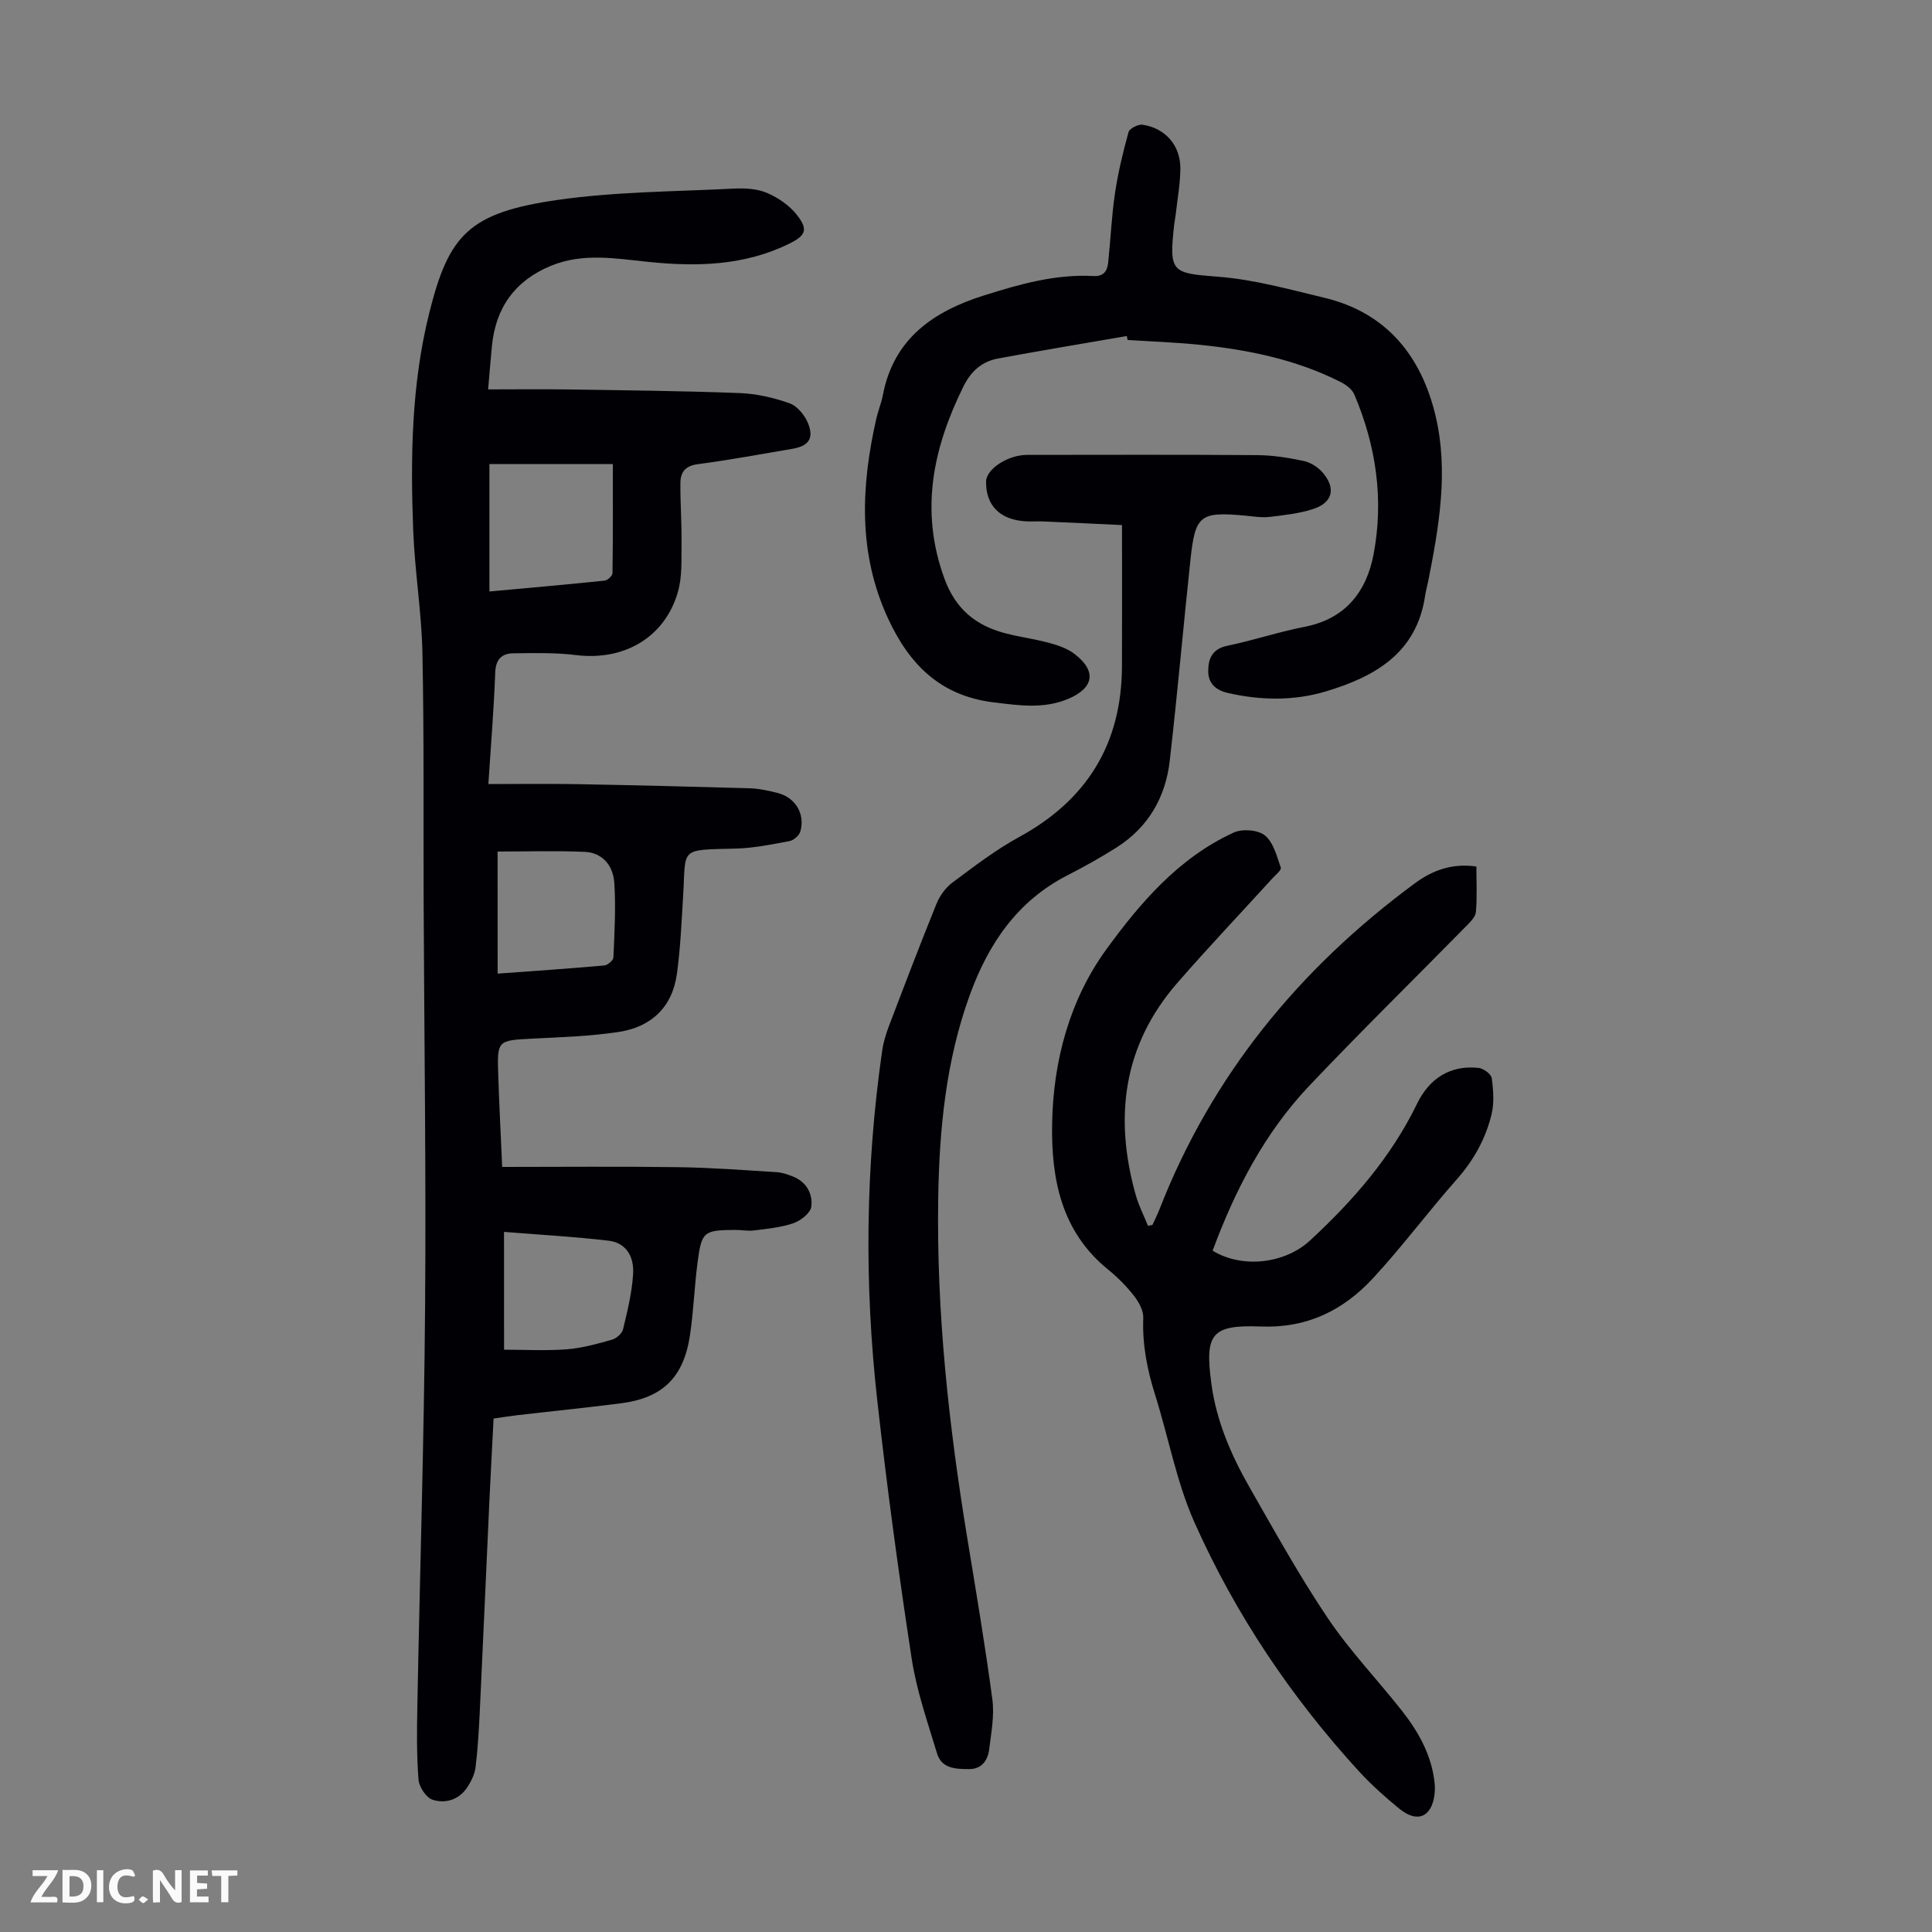
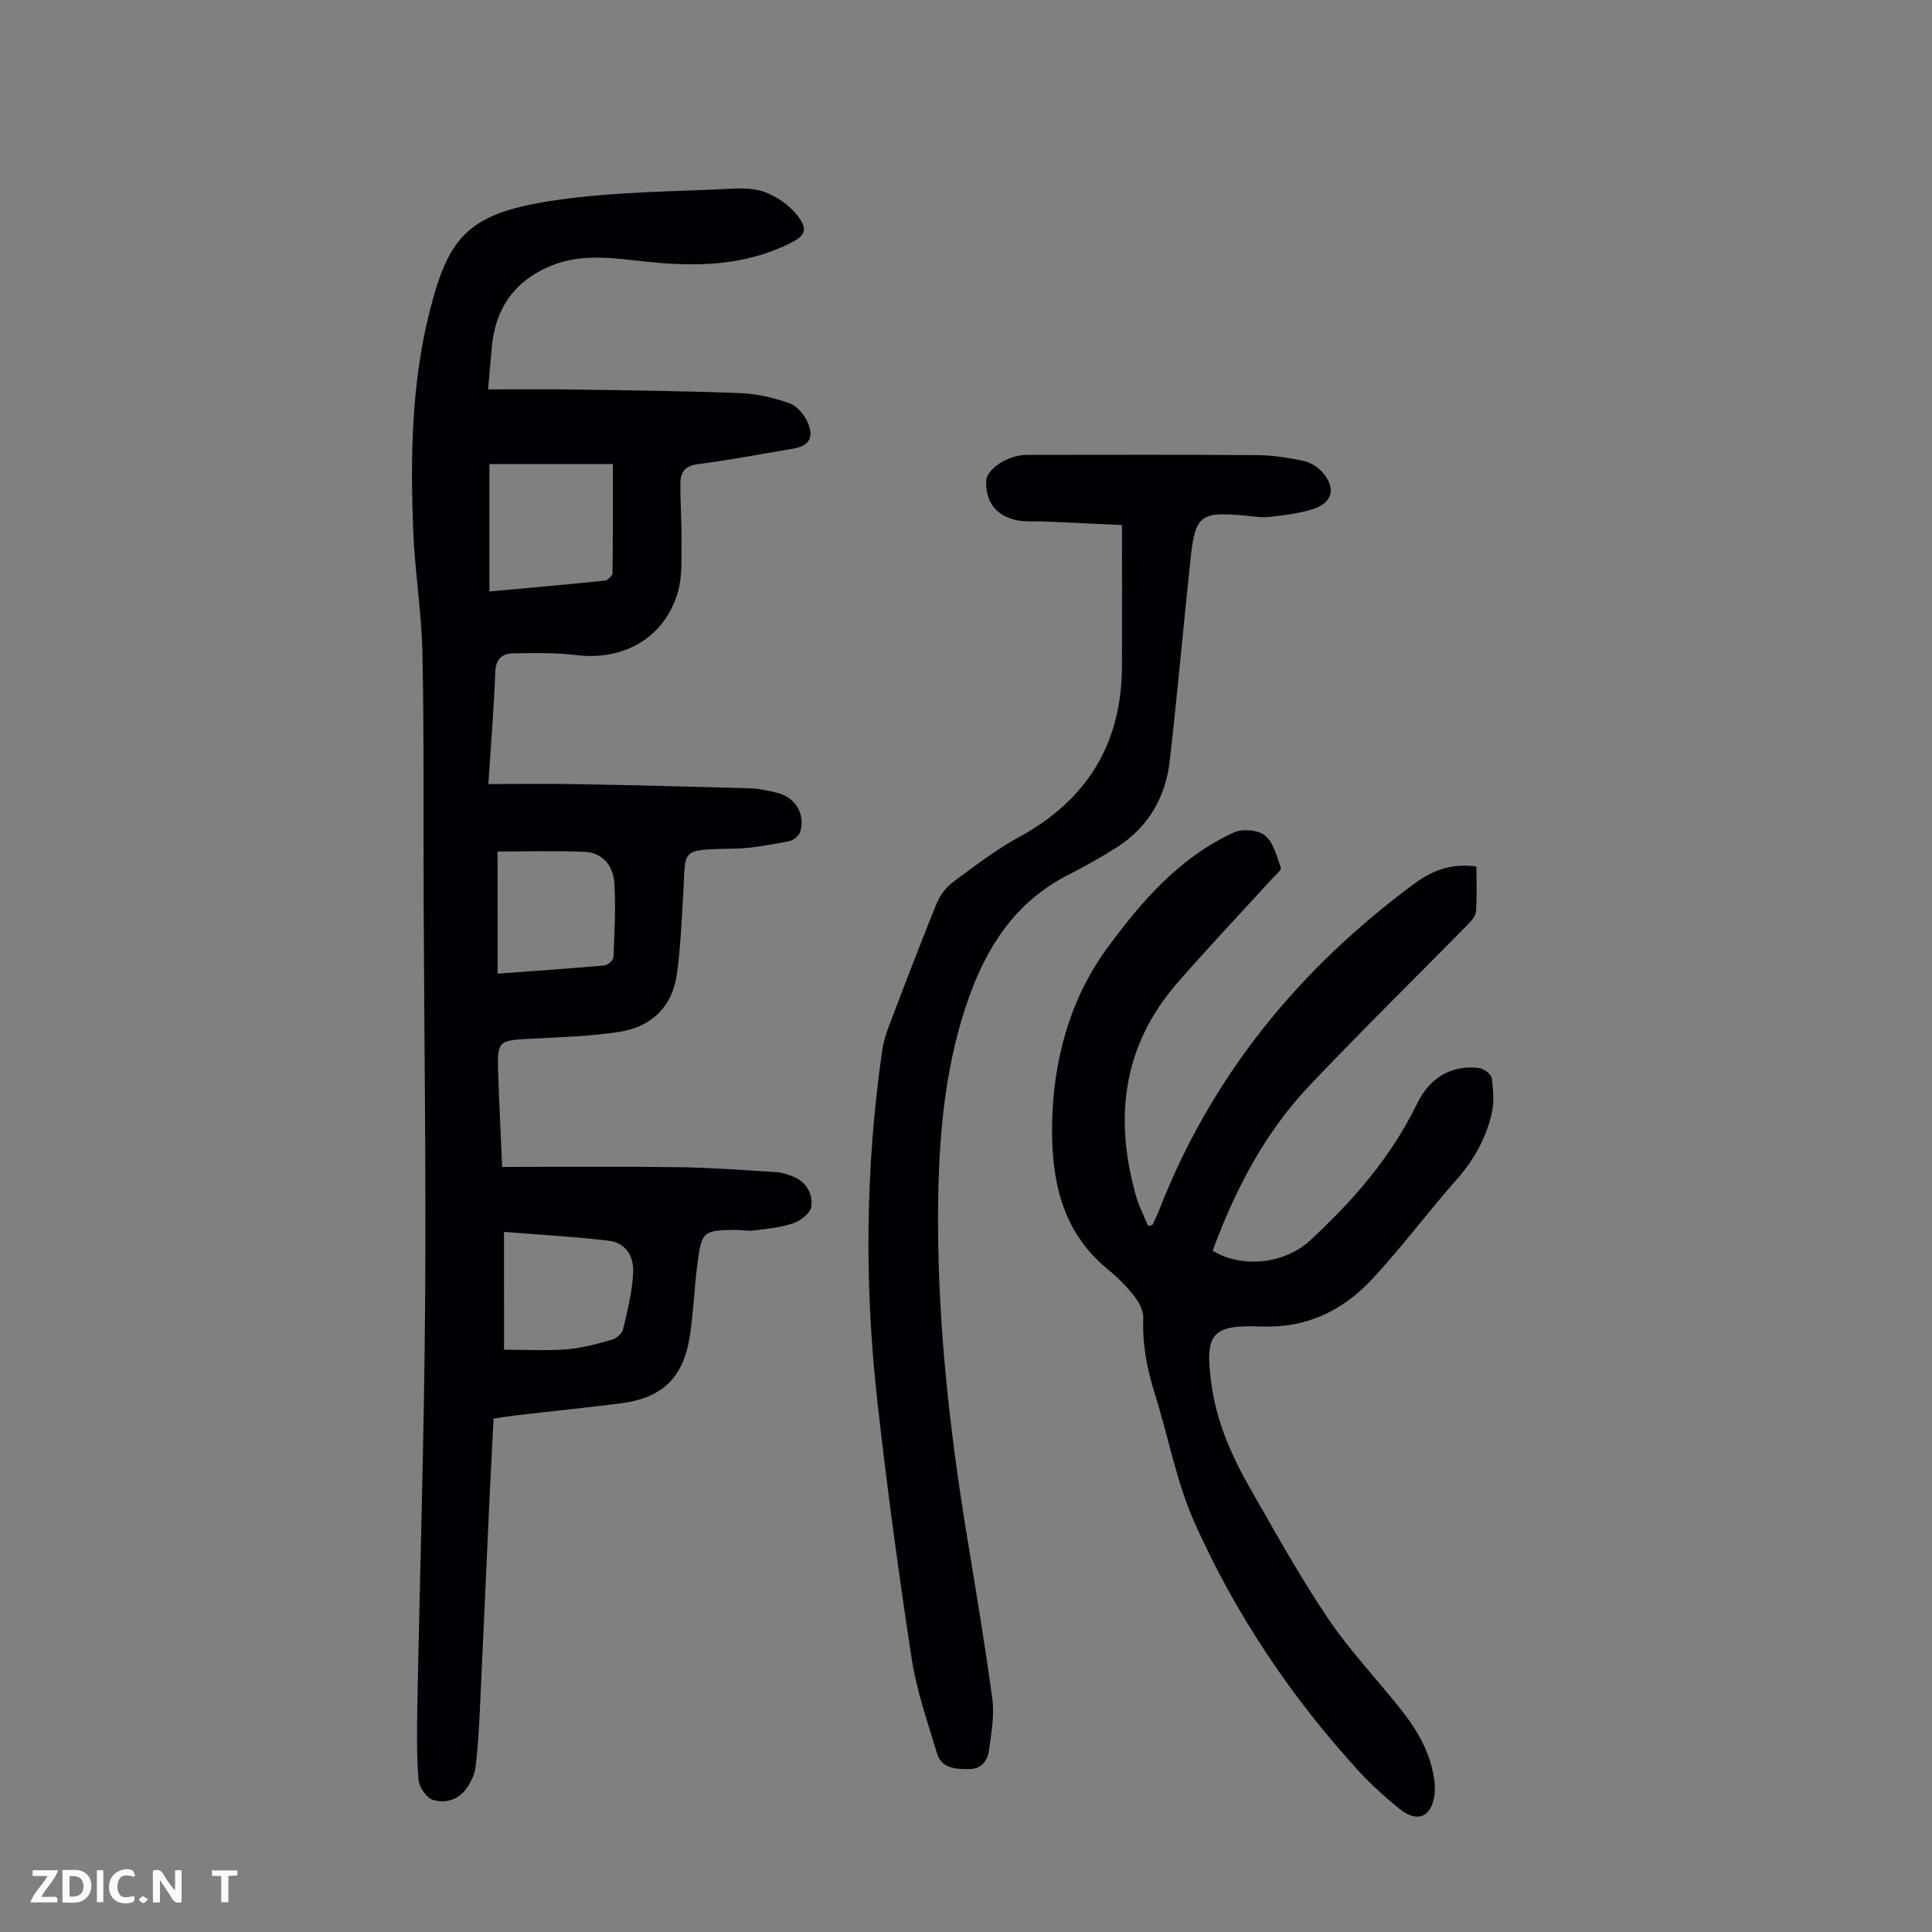
<svg xmlns="http://www.w3.org/2000/svg" enable-background="new 0 0 400 400" viewBox="0 0 400 400">
  <rect x="0" y="0" width="400" height="400" fill="#808080" stroke="none" />
  <g fill="#fbfafa">
    <path d="m37.59 393.81c-.92.31-1.52.05-2-.78-.7-1.2-1.52-2.34-2.47-3.78v4.59c-.55.03-.95.05-1.41.07-.03-.37-.06-.64-.06-.91 0-1.91 0-3.81 0-5.7 1.13-.41 1.77-.03 2.29.91.62 1.11 1.38 2.14 2.31 3.19v-4.2h1.35v6.61z" />
    <path d="m12.94 393.88v-6.75c1.9.19 3.93-.54 5.37 1.29.8 1.01.78 2.88.03 3.97-1.37 1.97-3.4 1.51-5.4 1.49m1.45-1.22c2.04.12 2.92-.58 2.89-2.21-.03-1.51-.98-2.19-2.89-2z" />
    <path d="m11.81 393.87h-5.49c.68-2.18 2.47-3.48 3.51-5.45h-3.08v-1.21h5.29c-.71 2.13-2.44 3.48-3.47 5.51.86 0 1.63.04 2.39-.01.79-.05 1.14.21.85 1.16" />
-     <path d="m39.33 393.86v-6.61h3.7v1.07h-2.22v1.52c.68.04 1.34.09 2.07.13v1.07c-.72.05-1.38.09-2.1.14v1.48h2.4v1.19h-3.85z" />
    <path d="m27.71 388.56c-1.15-.3-2.46-.61-3.1.64-.37.73-.41 1.93-.06 2.67.63 1.35 1.99.93 3.17.68.35.94-.01 1.32-.93 1.46-1.62.25-3.05-.27-3.76-1.48-.73-1.24-.6-3.03.31-4.17.88-1.11 2.71-1.7 4-1.16.32.13.44.74.65 1.12-.1.08-.19.16-.28.24" />
    <path d="m49.15 387.24v1.07c-.59.02-1.17.05-1.87.08v5.44h-1.48v-5.44h-1.85c-.05-.4-.08-.73-.13-1.15z" />
    <path d="m20.06 387.21h1.33v6.62h-1.33z" />
    <path d="m30.68 393.25c-.49.38-.8.79-1.05.76-.32-.05-.6-.45-.9-.7.26-.24.51-.64.8-.67.29-.04.62.3 1.15.61" />
  </g>
  <path d="m103.97 241.6c12.45 0 24.42-.12 36.38.05 6.81.09 13.61.61 20.41 1.03 1.2.07 2.42.5 3.54.96 2.73 1.13 4 3.6 3.67 6.19-.17 1.31-2.18 2.89-3.68 3.41-2.58.9-5.4 1.16-8.15 1.51-1.31.17-2.68-.13-4.02-.11-6.43.06-6.85.34-7.69 6.67-.67 5.09-.83 10.26-1.61 15.33-1.33 8.59-5.7 12.79-14.2 13.89-7.21.93-14.45 1.65-21.67 2.49-1.54.18-3.08.43-4.76.68-.29 5.77-.6 11.35-.86 16.92-.67 14.53-1.3 29.07-1.99 43.6-.19 3.89-.4 7.79-.88 11.65-.18 1.49-.94 3.02-1.79 4.28-1.7 2.5-4.49 3.31-7.1 2.47-1.32-.42-2.8-2.64-2.92-4.15-.4-5.09-.34-10.22-.24-15.33.52-27.52 1.39-55.03 1.6-82.56.22-27.98-.18-55.96-.3-83.95-.07-17.13.1-34.26-.25-51.38-.17-8.48-1.58-16.93-1.91-25.41-.58-15.11-.38-30.21 3.32-45.03 4.03-16.14 8.13-20.78 26.6-23.42 12.01-1.72 24.27-1.72 36.42-2.34 2.3-.12 4.85.01 6.91.89 2.34 1 4.71 2.64 6.25 4.63 2.31 2.98 1.75 4.2-1.61 5.86-9.3 4.6-19.19 4.82-29.21 3.79-6.78-.7-13.56-1.92-20.19.82-7.41 3.07-11.41 8.64-12.19 16.58-.26 2.67-.47 5.34-.79 9 5.63 0 11.06-.07 16.48.01 11.86.18 23.72.3 35.57.75 3.51.13 7.1.95 10.41 2.14 1.6.58 3.16 2.53 3.82 4.22 1.21 3.11 0 4.64-3.34 5.19-6.51 1.09-12.99 2.32-19.53 3.17-2.6.34-3.58 1.66-3.6 3.86-.04 4.13.29 8.26.23 12.38-.04 3.43.18 7.03-.76 10.26-2.72 9.41-11.17 14.25-21.05 13.03-4.29-.53-8.67-.42-13.01-.37-2.4.03-3.65 1.24-3.75 4-.27 7.46-.89 14.91-1.42 23.07 6.32 0 12.33-.09 18.33.02 11.97.22 23.93.51 35.89.86 1.88.06 3.77.49 5.61.95 3.71.93 5.79 4.3 4.77 7.96-.23.84-1.36 1.84-2.22 2.01-3.71.7-7.46 1.47-11.21 1.56-11.84.3-10.22-.24-10.85 9.89-.33 5.35-.55 10.72-1.28 16.02-.94 6.92-5.33 11.04-12.08 12.06-5.83.88-11.78 1.07-17.69 1.37-7.43.38-7.47.29-7.22 7.71.2 6.03.51 12.04.81 18.86zm-2.64-119.14c8.09-.74 15.97-1.43 23.85-2.25.61-.06 1.62-1 1.63-1.54.11-7.46.07-14.93.07-22.6-8.69 0-17.02 0-25.55 0zm3.03 156.98c4.32 0 8.67.25 12.98-.08 3.17-.25 6.31-1.13 9.39-2 .91-.26 2.06-1.28 2.27-2.15.9-3.78 1.85-7.61 2.08-11.46.23-3.88-1.69-6.47-5.04-6.87-7.03-.84-14.11-1.22-21.69-1.83.01 8.46.01 15.91.01 24.39zm-1.33-77.86c7.65-.56 14.87-1.05 22.08-1.69.7-.06 1.87-1.06 1.89-1.66.22-5.12.52-10.27.19-15.38-.25-3.88-2.66-6.33-6.11-6.48-5.97-.26-11.97-.07-18.06-.07.01 8.87.01 16.86.01 25.28z" fill="#010105" />
  <path d="m305.67 179.4c0 3.22.17 6.34-.1 9.42-.09 1.03-1.17 2.07-1.99 2.91-10.82 11.01-21.85 21.83-32.47 33.03-9.29 9.79-15.39 21.6-20.05 34.18 6.16 3.76 14.98 2.69 20.17-2.11 8.93-8.26 16.79-17.27 22.17-28.34 2.49-5.13 6.78-8.03 12.74-7.39 1.01.11 2.59 1.28 2.71 2.12.34 2.48.53 5.15-.05 7.54-1.23 5.03-3.69 9.47-7.21 13.44-5.93 6.69-11.27 13.91-17.34 20.46-6.14 6.63-13.63 10.35-23.2 9.98-10.31-.4-11.62 1.56-10.25 11.83 1.04 7.78 4.12 14.85 7.96 21.56 5.21 9.12 10.32 18.34 16.18 27.04 4.54 6.73 10.23 12.68 15.28 19.08 3.5 4.44 6.24 9.36 6.81 15.09.19 1.89-.16 4.36-1.29 5.73-1.72 2.1-4.27.94-6.02-.49-2.92-2.39-5.77-4.92-8.32-7.7-14.08-15.38-25.62-32.56-34.09-51.56-3.74-8.4-5.4-17.71-8.19-26.55-1.63-5.17-2.63-10.33-2.42-15.79.06-1.52-.92-3.32-1.92-4.6-1.58-2.01-3.43-3.87-5.42-5.48-9.65-7.86-11.73-18.75-11.53-30.18.22-12.99 3.66-25.66 11.2-36.03 7-9.63 15.06-19.06 26.43-24.23 1.77-.81 5.02-.55 6.44.62 1.76 1.45 2.46 4.3 3.28 6.66.17.49-1.1 1.52-1.77 2.25-6.55 7.19-13.25 14.25-19.63 21.58-11.3 12.97-13.17 27.92-8.61 44.04.61 2.16 1.67 4.19 2.51 6.28.31-.06.61-.12.92-.18.48-1.06 1.02-2.1 1.44-3.19 10.84-27.8 28.98-49.88 52.83-67.5 3.71-2.74 7.76-4.24 12.8-3.52z" fill="#010105" />
  <path d="m232.3 108.71c-5.83-.27-11.06-.53-16.29-.75-1.23-.05-2.46.04-3.69-.03-5.3-.31-8.25-3.31-8.16-8.26.05-2.57 4.5-5.48 8.47-5.49 15.89-.01 31.78-.07 47.67.05 3.21.02 6.45.54 9.6 1.2 1.41.3 2.92 1.25 3.89 2.35 2.83 3.22 2.18 6.24-1.81 7.57-2.91.97-6.06 1.3-9.13 1.67-1.64.19-3.35-.1-5.02-.26-9.35-.86-10.37-.14-11.35 9.05-1.49 13.9-2.7 27.83-4.3 41.72-.87 7.56-4.45 13.77-11.01 17.93-3.3 2.09-6.73 4-10.2 5.78-10.39 5.33-16.35 14.2-20.21 24.83-4.91 13.54-6.28 27.65-6.51 41.89-.39 23.67 2.18 47.12 6.01 70.45 1.83 11.14 3.71 22.28 5.2 33.46.44 3.35-.24 6.88-.66 10.3-.28 2.26-1.51 4.09-4.1 4.1-2.7 0-5.72-.04-6.69-3.22-1.96-6.5-4.24-13-5.26-19.67-2.72-17.79-5.14-35.64-7.13-53.52-2.69-24.11-2.44-48.24 1.02-72.29.25-1.75.78-3.49 1.41-5.15 3.22-8.46 6.44-16.91 9.84-25.3.67-1.65 1.88-3.33 3.29-4.39 4.48-3.33 8.95-6.78 13.83-9.44 14.09-7.69 21.23-19.35 21.28-35.36.04-9.51.01-19.01.01-29.22z" fill="#010105" />
-   <path d="m233.29 69.57c-8.88 1.54-17.78 3.01-26.64 4.65-3.34.62-5.6 2.59-7.19 5.81-6.33 12.81-9.05 25.76-3.92 39.78 2.29 6.26 6.45 9.68 12.52 11.28 3.02.8 6.15 1.2 9.16 2.01 1.8.49 3.7 1.13 5.16 2.23 4.72 3.55 4.15 7.09-1.19 9.35-5.1 2.15-10.17 1.38-15.45.74-11.02-1.34-17.46-7.81-21.88-17.37-6.25-13.53-5.6-27.36-2.43-41.38.37-1.63 1.04-3.2 1.35-4.84 2.23-11.73 10.48-17.37 20.96-20.67 7.37-2.32 14.8-4.44 22.66-4.01 2.1.12 2.85-1.05 3.03-2.75.51-4.78.71-9.6 1.41-14.35.64-4.28 1.65-8.53 2.81-12.7.21-.75 2-1.66 2.91-1.53 4.7.71 7.85 4.29 7.82 9.05-.02 3.22-.62 6.44-.98 9.66-.07.67-.23 1.32-.3 1.99-1.1 9.96-.51 10.03 9.18 10.78 7.37.57 14.67 2.62 21.91 4.35 12.95 3.09 20.11 12.16 23.03 24.45 2.71 11.41.72 22.91-1.53 34.26-.2.99-.49 1.96-.63 2.95-1.75 11.9-10.38 16.79-20.56 19.84-6.65 1.99-13.46 1.87-20.25.33-2.52-.57-4.1-1.98-4.1-4.52-.01-2.59.83-4.62 3.98-5.27 5.36-1.1 10.58-2.87 15.95-3.91 8.44-1.63 12.82-7.23 14.3-14.99 2.16-11.36.54-22.5-4-33.15-.46-1.07-1.73-2-2.84-2.56-9.11-4.61-18.95-6.64-29.01-7.68-5-.52-10.04-.69-15.06-1.01-.06-.26-.12-.54-.18-.82z" fill="#010105" />
</svg>